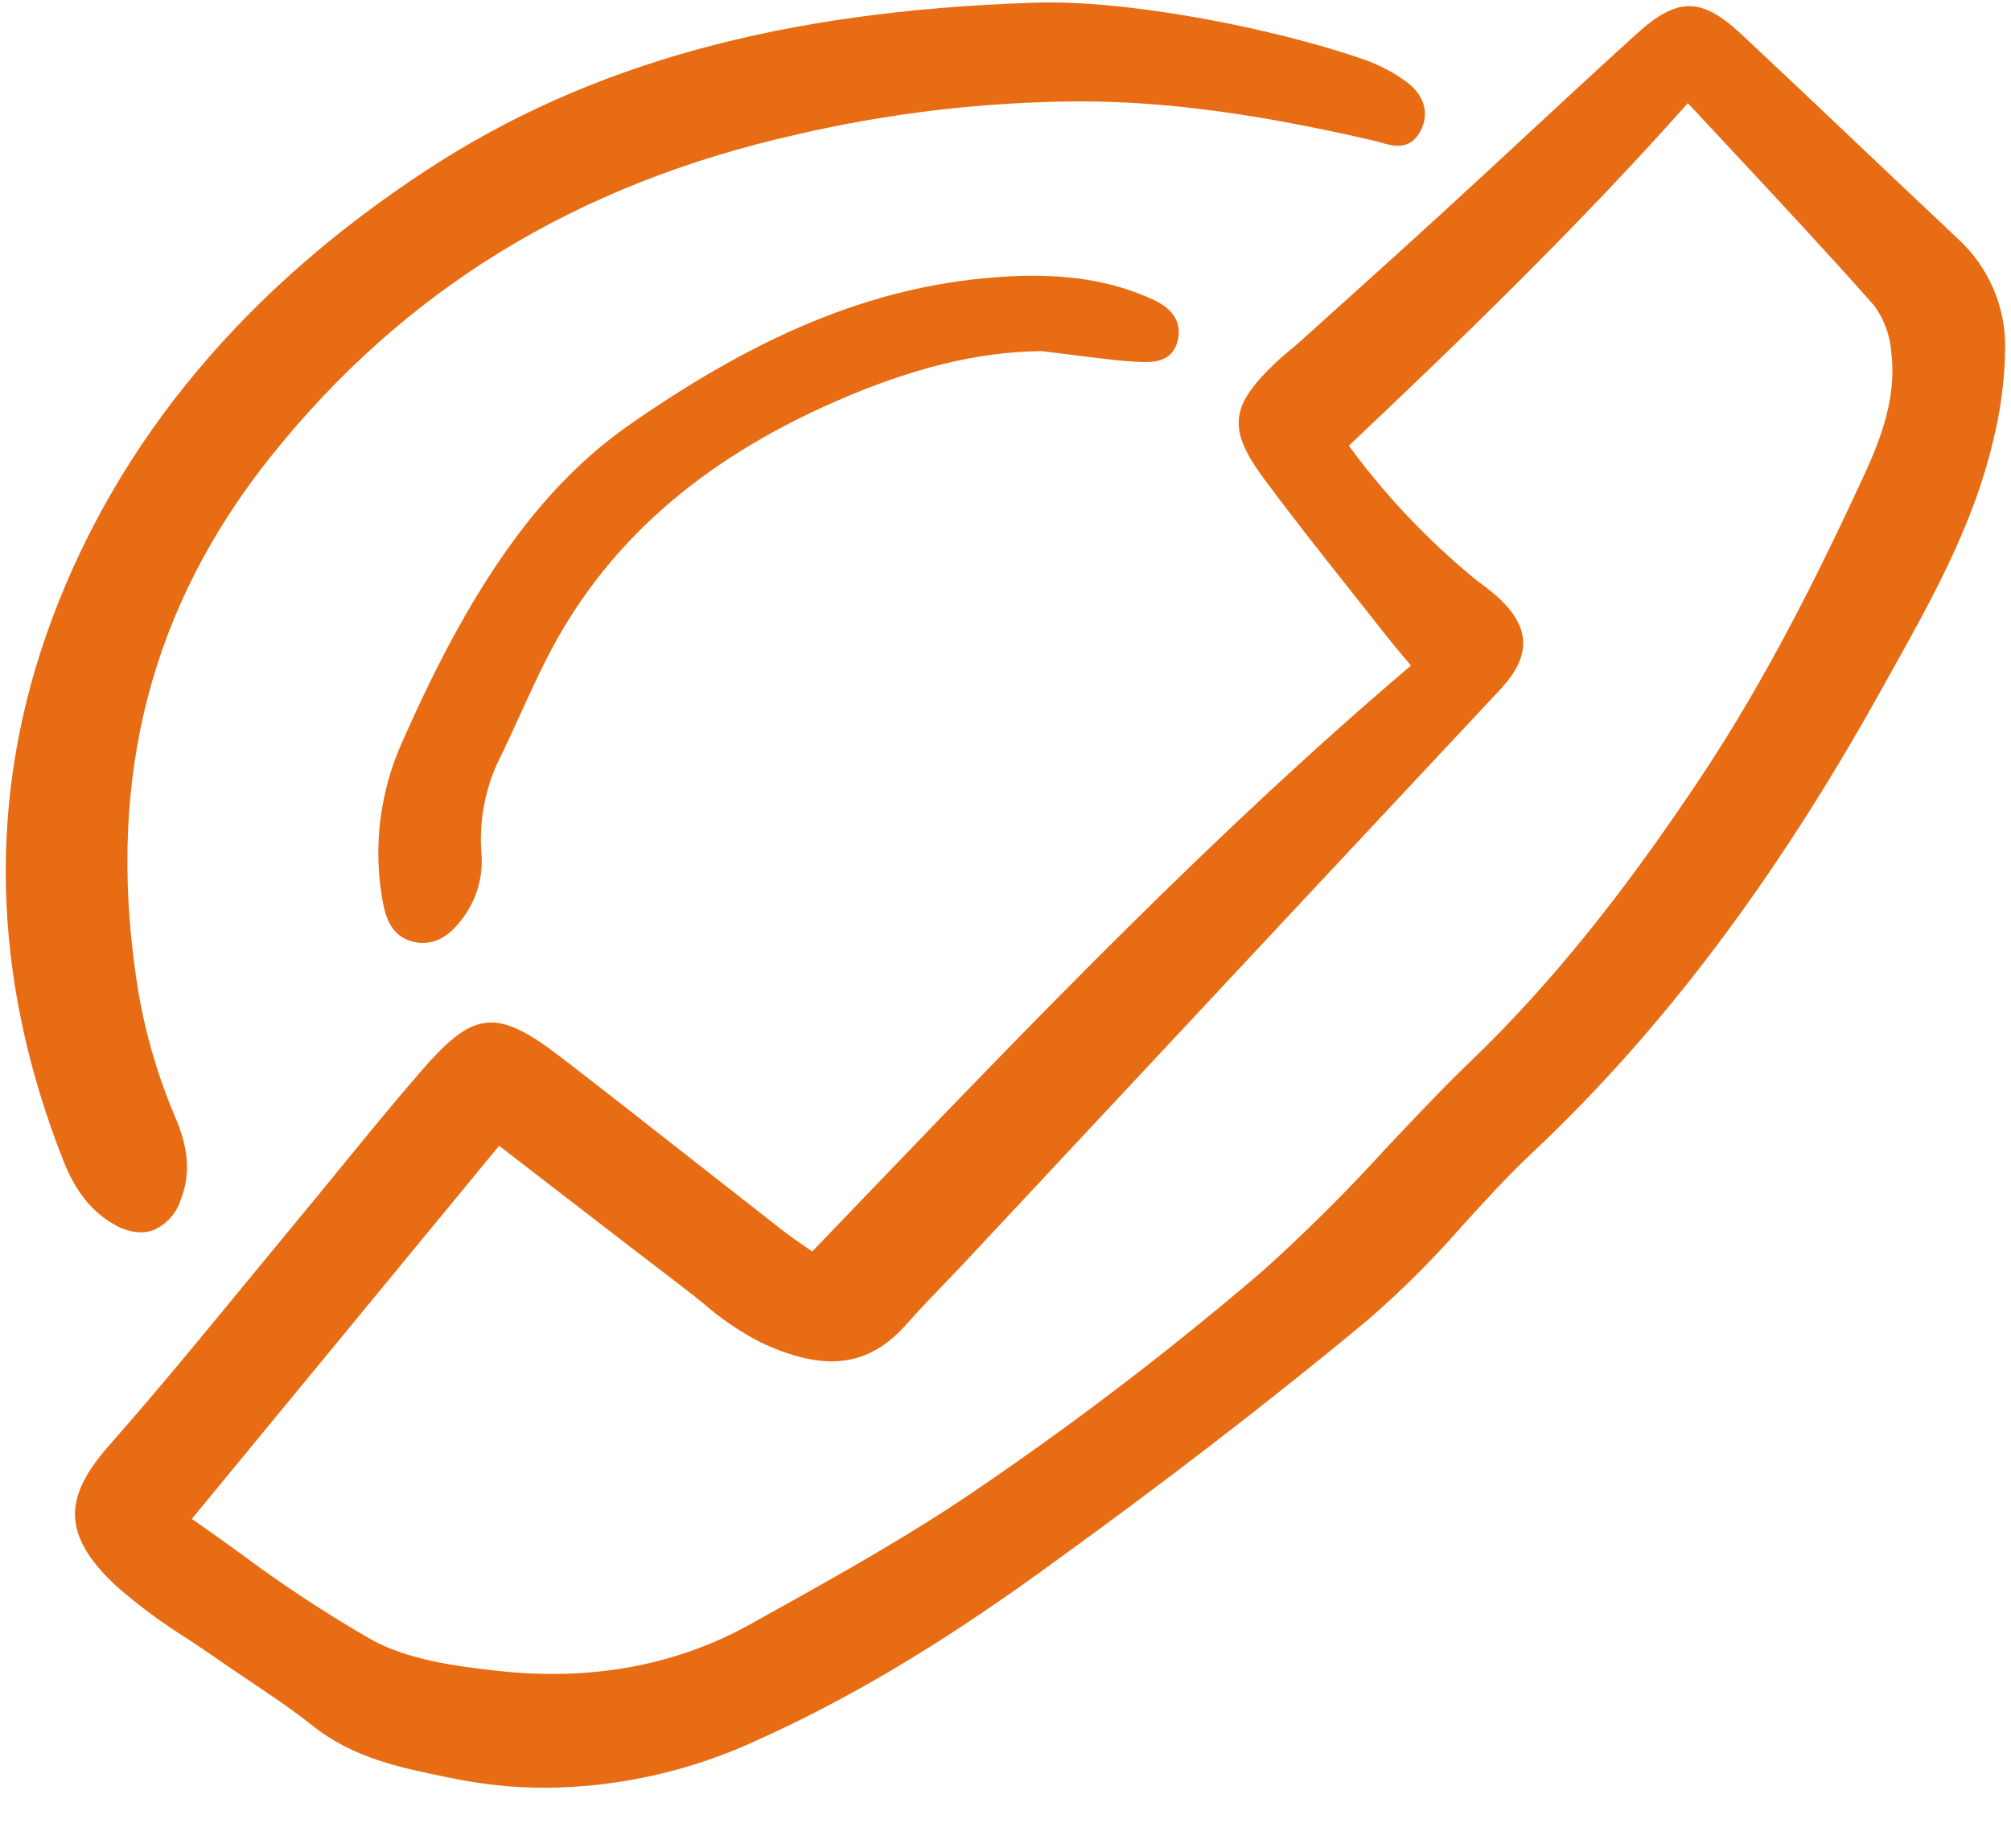
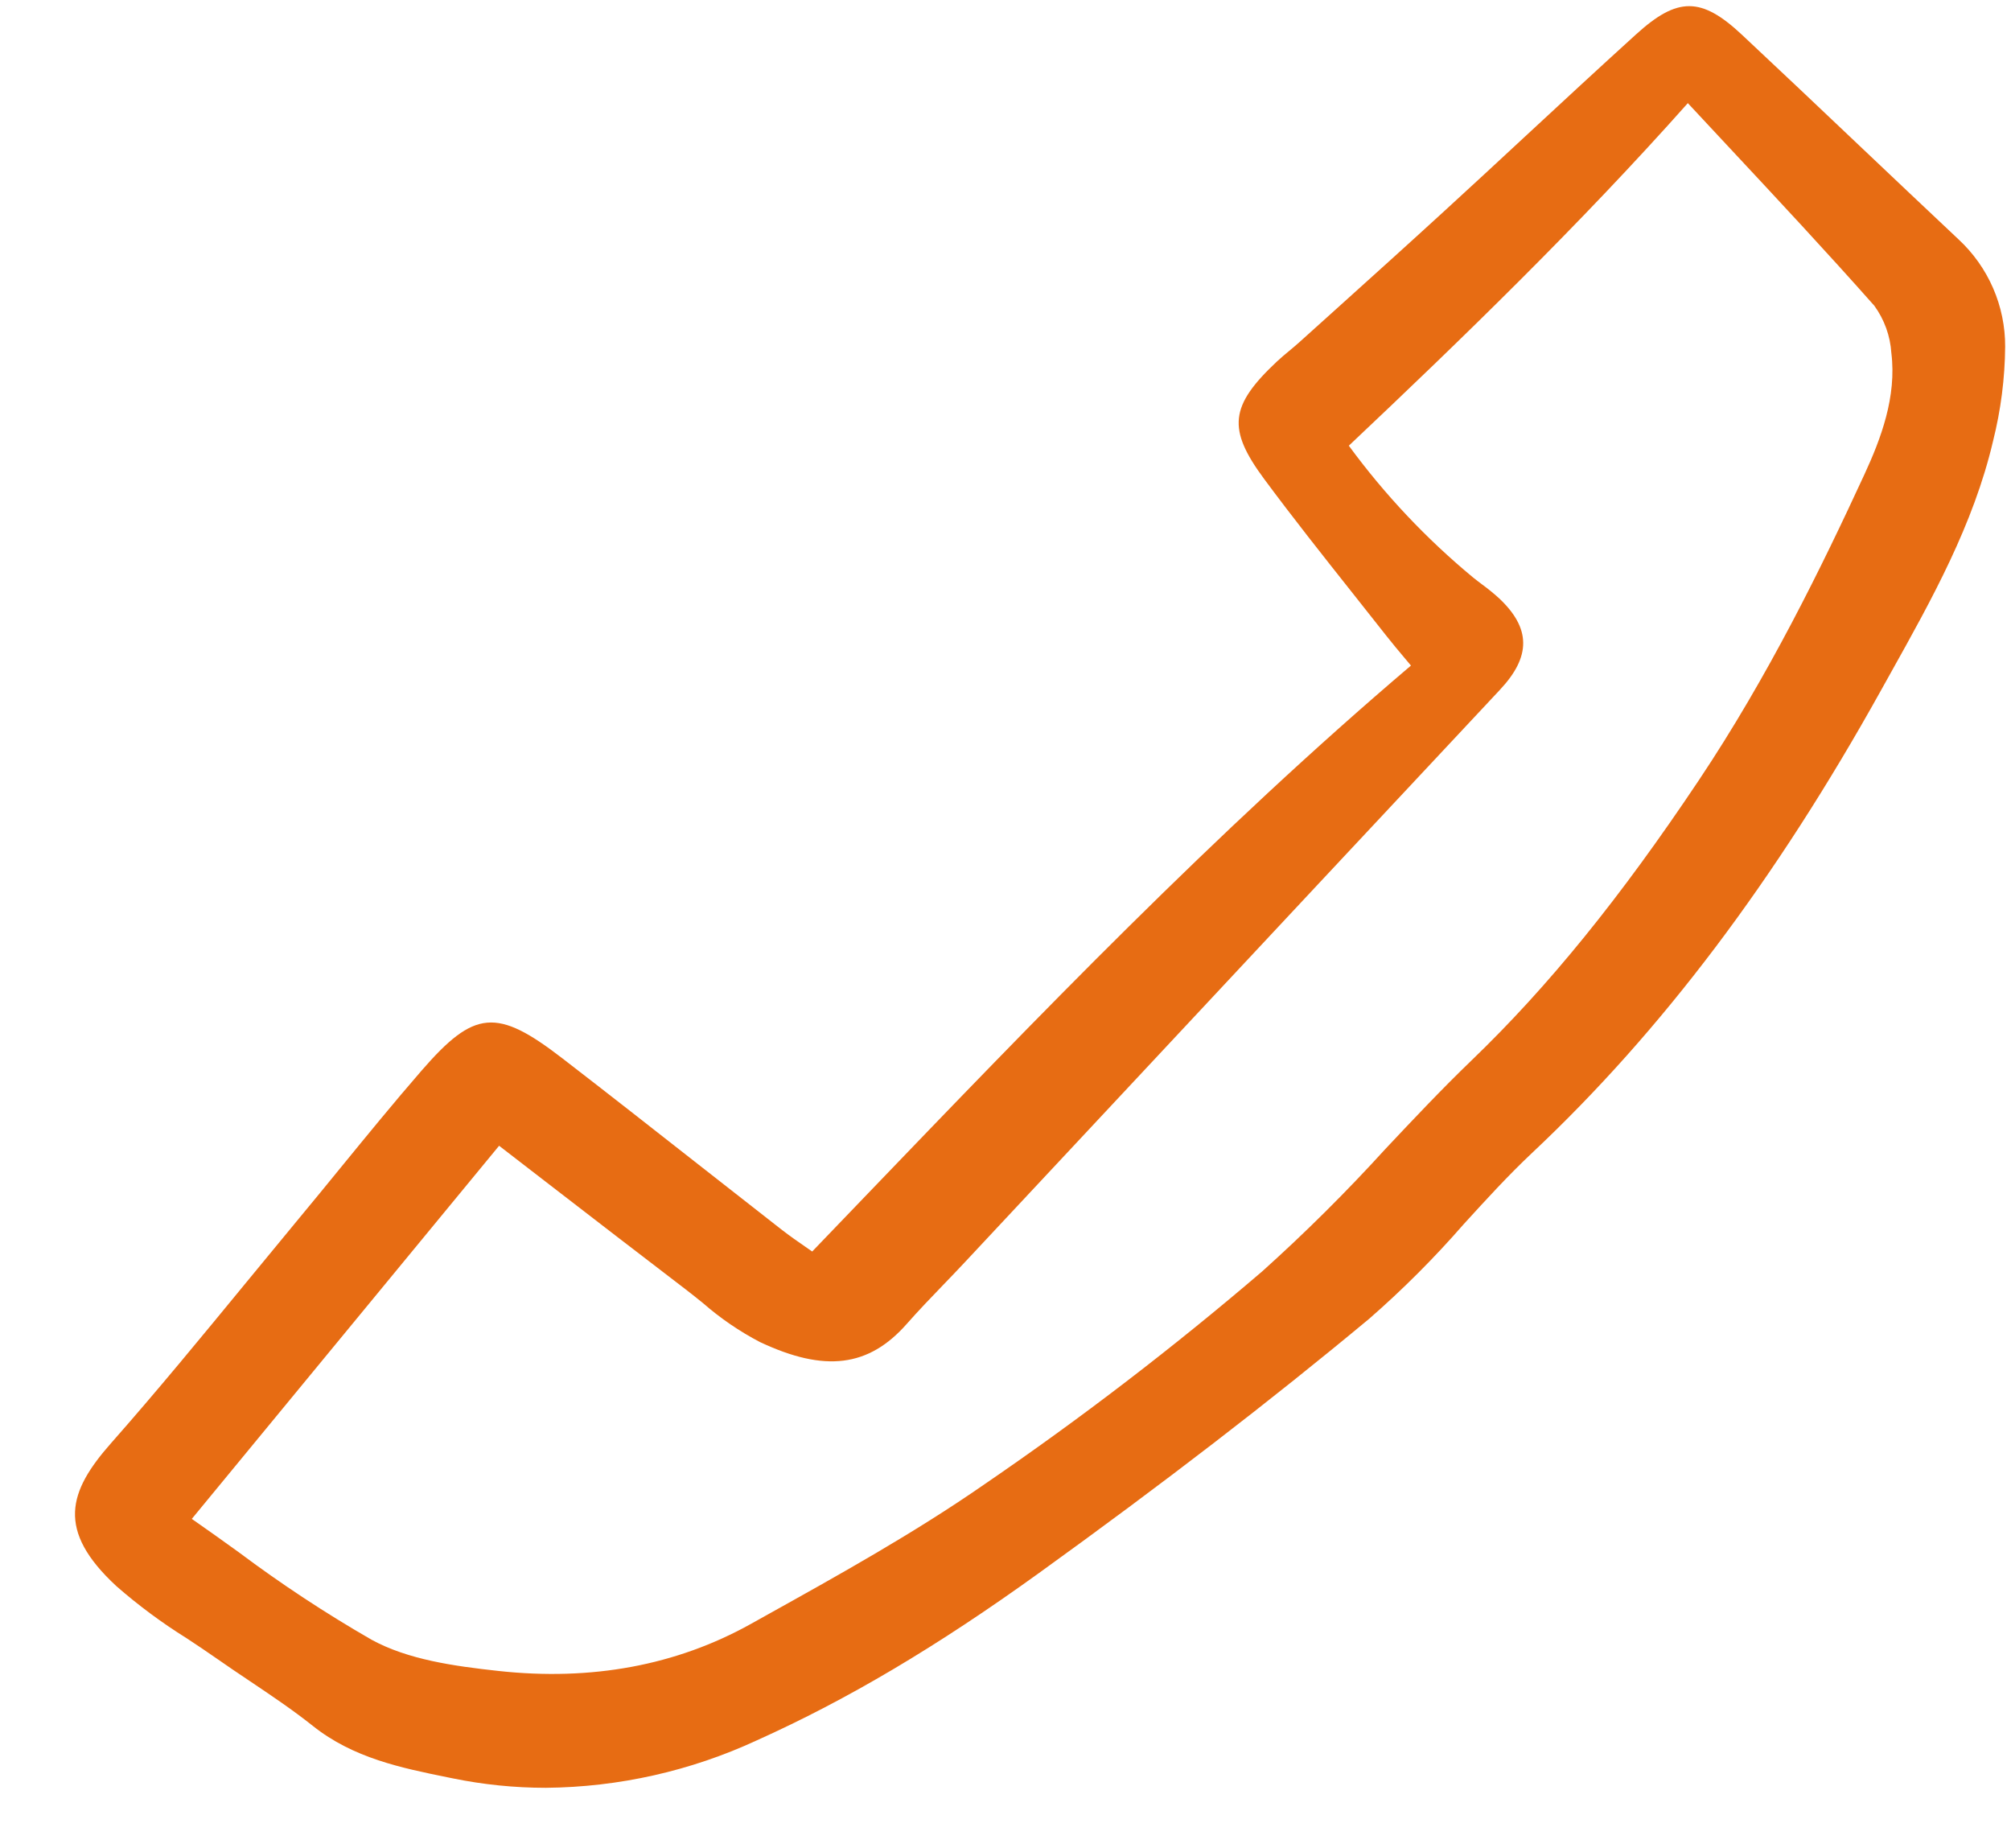
<svg xmlns="http://www.w3.org/2000/svg" width="148" height="136" viewBox="0 0 148 136" fill="none">
  <g clip-path="url(#clip0_678_1228)">
    <path d="M102.074 46.841C101.233 45.77 100.389 44.702 99.541 43.638C97.378 40.91 95.141 38.089 93.034 35.243C90.312 31.563 90.497 29.865 93.978 26.599C94.267 26.328 94.573 26.073 94.879 25.819C95.114 25.623 95.353 25.426 95.583 25.219L98.307 22.767C100.924 20.409 103.631 17.972 106.271 15.553C108.277 13.716 110.275 11.871 112.266 10.019C114.924 7.556 117.674 5.007 120.405 2.53C123.459 -0.245 125.207 -0.24 128.19 2.55C131.031 5.207 133.9 7.928 136.675 10.559C139.155 12.912 141.64 15.261 144.13 17.605C145.222 18.616 146.092 19.842 146.684 21.204C147.276 22.567 147.578 24.036 147.57 25.52C147.549 27.851 147.252 30.17 146.685 32.431C145.244 38.601 142.153 44.133 139.164 49.486L138.424 50.814C130.666 64.762 122.273 75.89 112.756 84.834C110.994 86.489 109.326 88.32 107.711 90.091C105.557 92.563 103.236 94.885 100.764 97.041C93.521 103.065 85.572 109.184 76.464 115.749C68.966 121.153 62.368 125.063 55.709 128.057C50.84 130.314 45.54 131.507 40.168 131.553C37.867 131.552 35.572 131.32 33.318 130.858L32.962 130.786C29.54 130.09 26.002 129.371 23.023 126.998C21.544 125.82 19.931 124.738 18.371 123.691C17.553 123.142 16.735 122.593 15.93 122.028C15.21 121.522 14.472 121.035 13.735 120.547C11.914 119.412 10.188 118.133 8.573 116.721C4.106 112.596 5.042 109.739 8.169 106.198C11.587 102.326 14.923 98.26 18.153 94.329C19.438 92.763 20.726 91.199 22.017 89.639C23.032 88.416 24.041 87.188 25.044 85.954C26.982 83.583 28.984 81.13 31.029 78.775C34.914 74.299 36.559 74.156 41.381 77.871C44.715 80.441 48.076 83.08 51.333 85.635C53.383 87.244 55.435 88.851 57.49 90.456C58.108 90.938 58.755 91.386 59.382 91.819L59.774 92.09C61.03 90.785 62.283 89.481 63.533 88.177C76.277 74.912 89.444 61.202 103.84 48.975C103.692 48.799 103.55 48.631 103.415 48.469C102.914 47.872 102.485 47.362 102.074 46.841ZM110.403 50.742C101.476 60.278 92.555 69.819 83.638 79.366L71.043 92.841C70.514 93.408 69.976 93.967 69.438 94.525C68.535 95.46 67.602 96.432 66.732 97.419C63.929 100.598 60.699 100.998 55.929 98.753C54.425 97.968 53.019 97.006 51.742 95.891C51.311 95.543 50.88 95.196 50.444 94.863C47.118 92.324 43.808 89.768 40.431 87.164L36.731 84.309L14.116 111.765C15.275 112.569 16.437 113.403 17.566 114.215C20.691 116.557 23.957 118.708 27.345 120.657C30.03 122.127 33.419 122.597 36.66 122.952C43.532 123.708 49.782 122.544 55.247 119.502L56.304 118.912C61.719 115.899 67.318 112.784 72.455 109.217C79.546 104.368 86.367 99.139 92.889 93.556C96.063 90.705 99.09 87.698 101.959 84.544C104.004 82.372 106.116 80.127 108.302 78.024C113.932 72.612 119.242 66.07 125.013 57.433C130.135 49.771 134.058 41.739 137.22 34.894C138.422 32.29 139.596 29.195 139.194 25.972C139.114 24.72 138.68 23.517 137.943 22.499C134.447 18.552 130.783 14.627 127.241 10.833C126.232 9.753 125.224 8.671 124.216 7.589C116.236 16.564 107.527 25 99.267 32.796C101.905 36.395 104.98 39.655 108.423 42.502C108.639 42.677 108.861 42.844 109.083 43.011C109.518 43.328 109.936 43.669 110.334 44.032C112.666 46.23 112.687 48.301 110.403 50.74L110.403 50.742Z" fill="#E76C13" />
-     <path d="M31.561 12.41C43.41 4.694 57.533 0.813 76.004 0.203C83.015 -0.074 94.152 2.177 100.452 4.408C101.541 4.793 102.569 5.334 103.501 6.015C104.835 6.999 105.22 8.362 104.532 9.659C103.76 11.114 102.46 10.732 101.684 10.505C101.533 10.461 101.382 10.416 101.233 10.381C92.535 8.361 85.81 7.461 79.441 7.461L79.352 7.461C72.36 7.502 65.395 8.323 58.588 9.907C42.417 13.553 29.787 21.28 19.979 33.531C11.139 44.57 7.876 57.093 10.002 71.815C10.511 75.416 11.494 78.935 12.927 82.282C13.901 84.56 14.02 86.466 13.301 88.272C13.146 88.775 12.883 89.238 12.528 89.628C12.175 90.018 11.738 90.326 11.252 90.53C10.963 90.63 10.659 90.682 10.354 90.681C9.663 90.658 8.99 90.457 8.402 90.097C6.743 89.156 5.556 87.67 4.667 85.419C-0.697 71.832 -0.977 58.412 3.834 45.532C8.768 32.321 18.096 21.179 31.561 12.41Z" fill="#E76C13" />
-     <path d="M34.062 67.552C33.458 68.37 32.527 69.382 31.134 69.382C30.892 69.382 30.651 69.353 30.417 69.298C28.642 68.883 28.319 67.149 28.164 66.315C27.438 62.341 27.945 58.242 29.62 54.562C30.96 51.513 32.258 48.856 33.588 46.441C37.442 39.445 41.513 34.603 46.398 31.205C56.429 24.227 64.957 20.879 74.049 20.349C78.395 20.096 81.854 20.645 84.93 22.08C86.917 23.006 86.864 24.395 86.656 25.14C86.214 26.728 84.718 26.666 83.825 26.627C83.165 26.6 82.464 26.541 81.68 26.452C80.495 26.314 79.312 26.166 78.128 26.018L76.655 25.836C71.974 25.887 67.162 27.062 61.513 29.528C51.458 33.919 44.507 40.091 40.266 48.394C39.568 49.758 38.919 51.182 38.29 52.56C37.854 53.518 37.417 54.477 36.961 55.425C35.79 57.639 35.256 60.13 35.419 62.626C35.601 64.379 35.117 66.137 34.062 67.552Z" fill="#E76C13" />
  </g>
  <defs>
    <clipPath id="clip0_678_1228">
      <rect width="37" height="33" fill="white" transform="matrix(-4 3.49691e-07 3.49691e-07 4 148 0)" />
    </clipPath>
  </defs>
</svg>